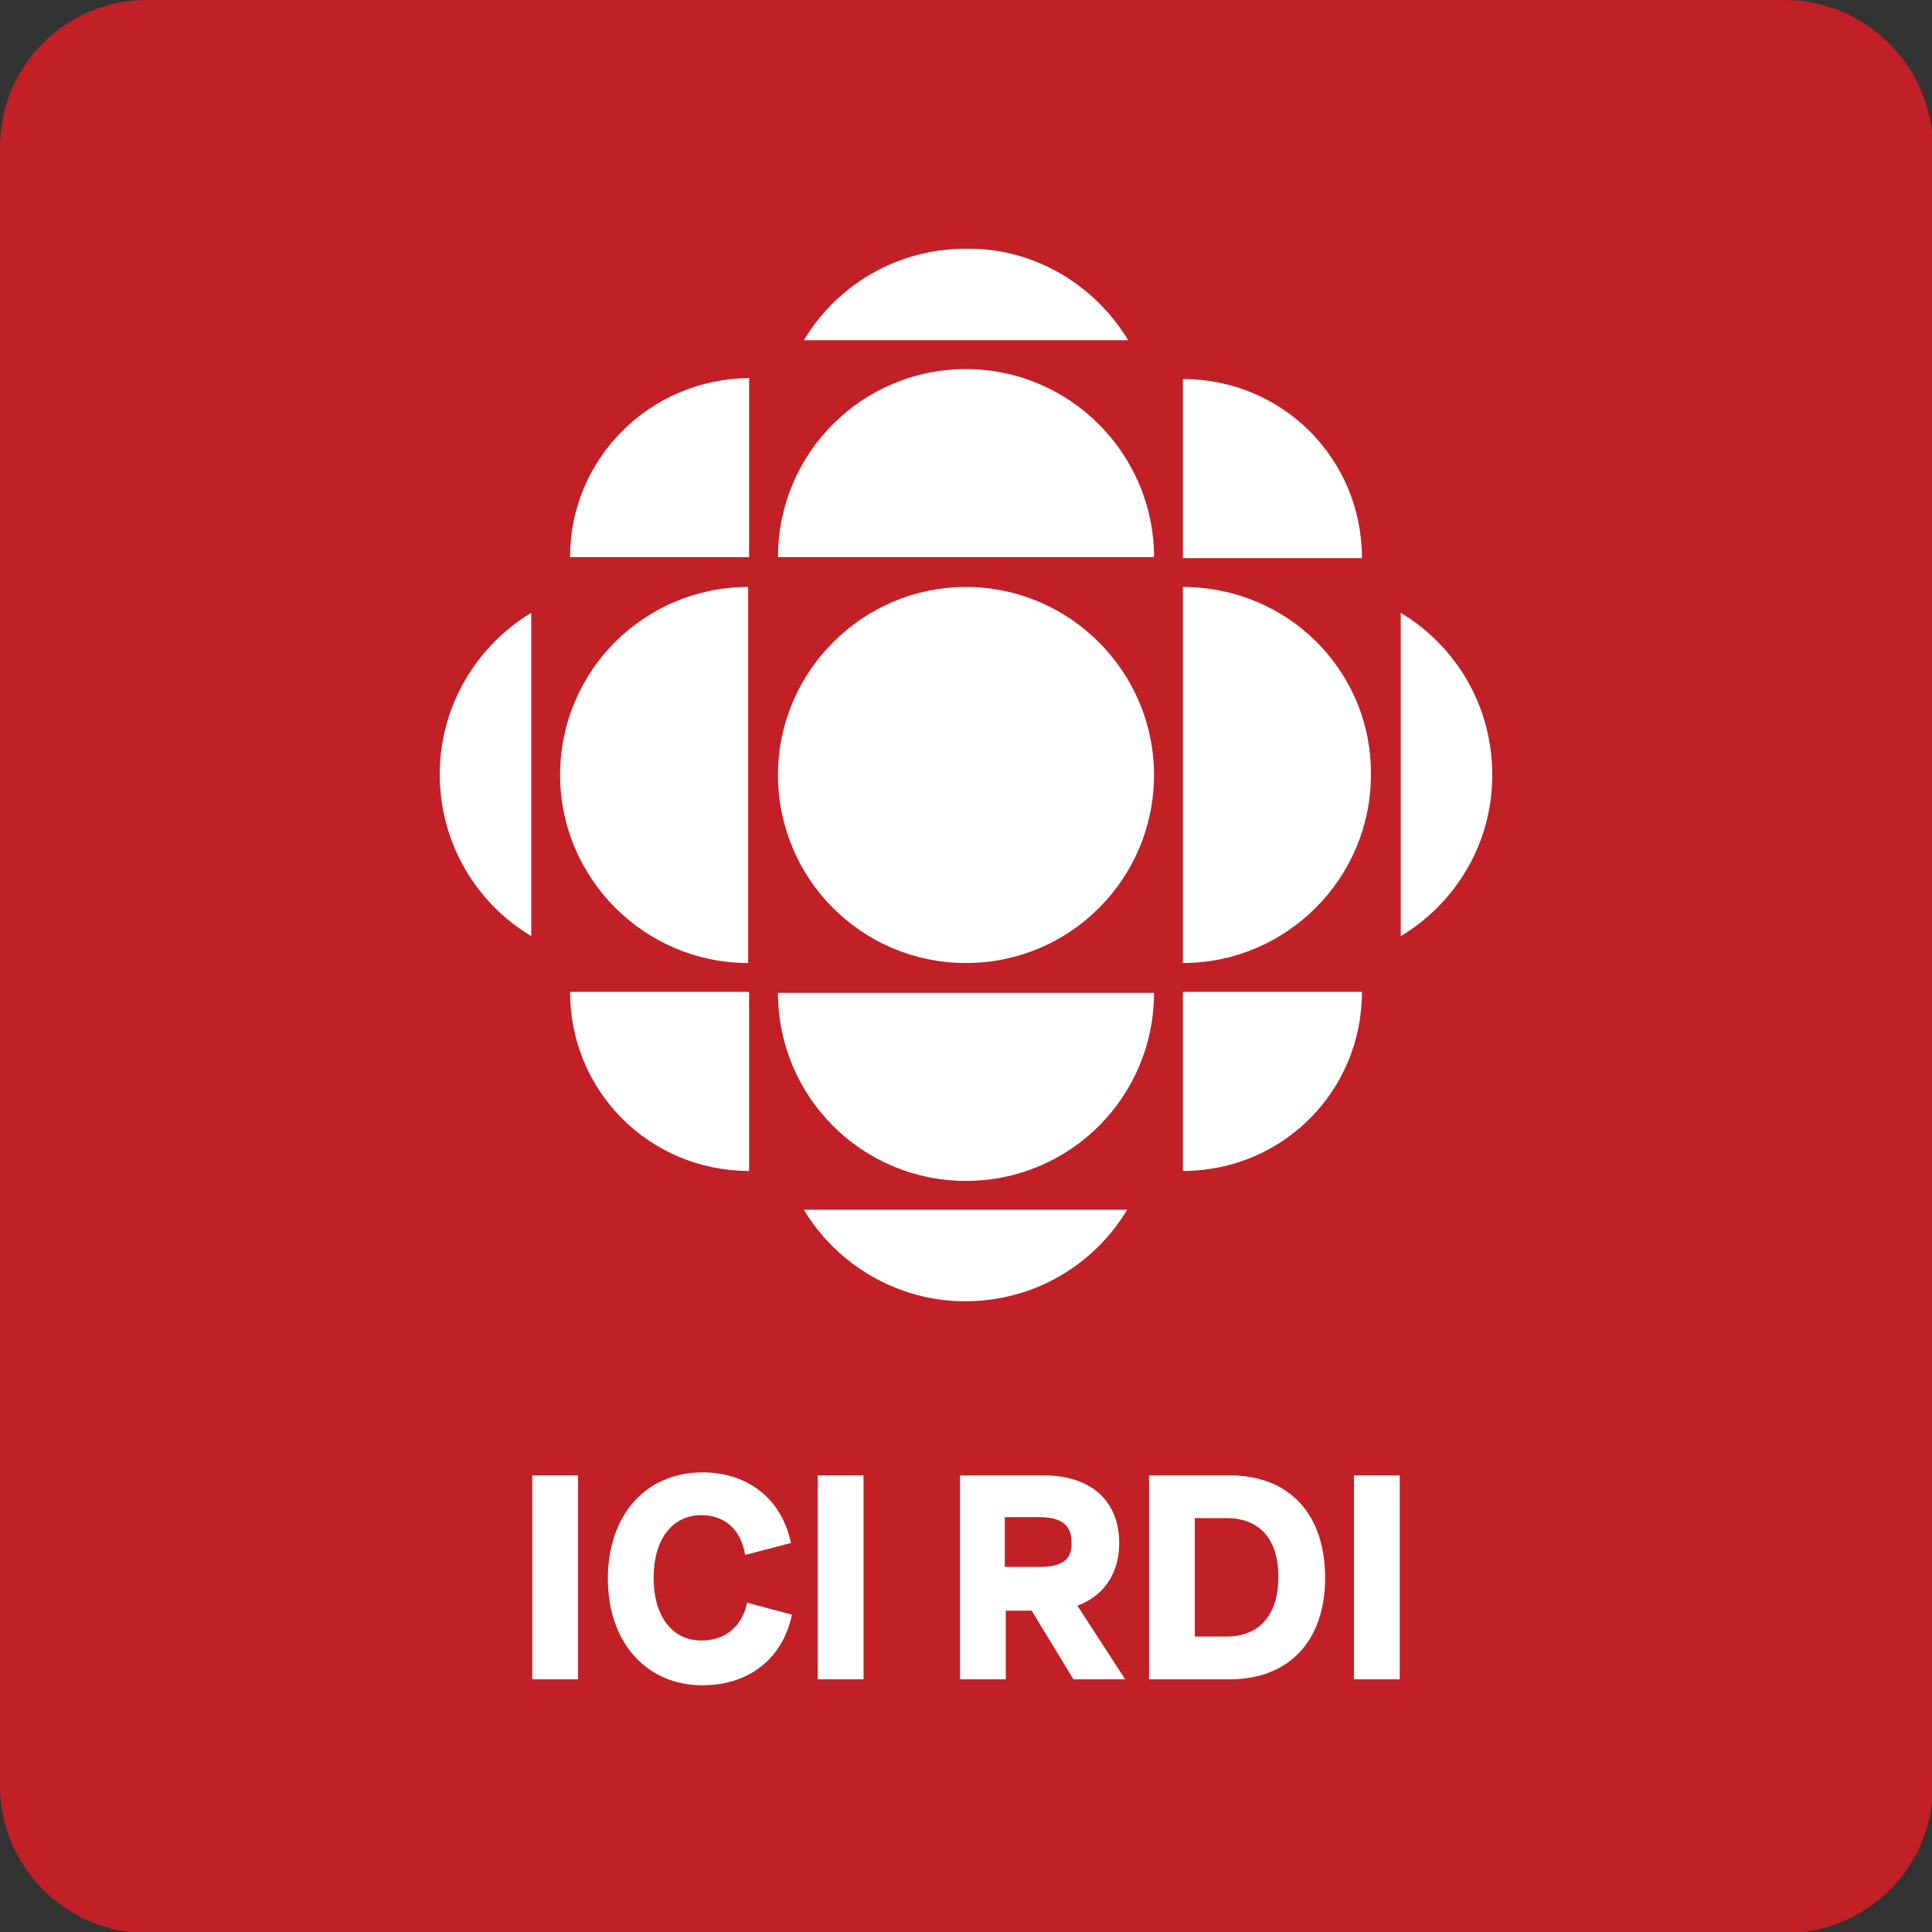
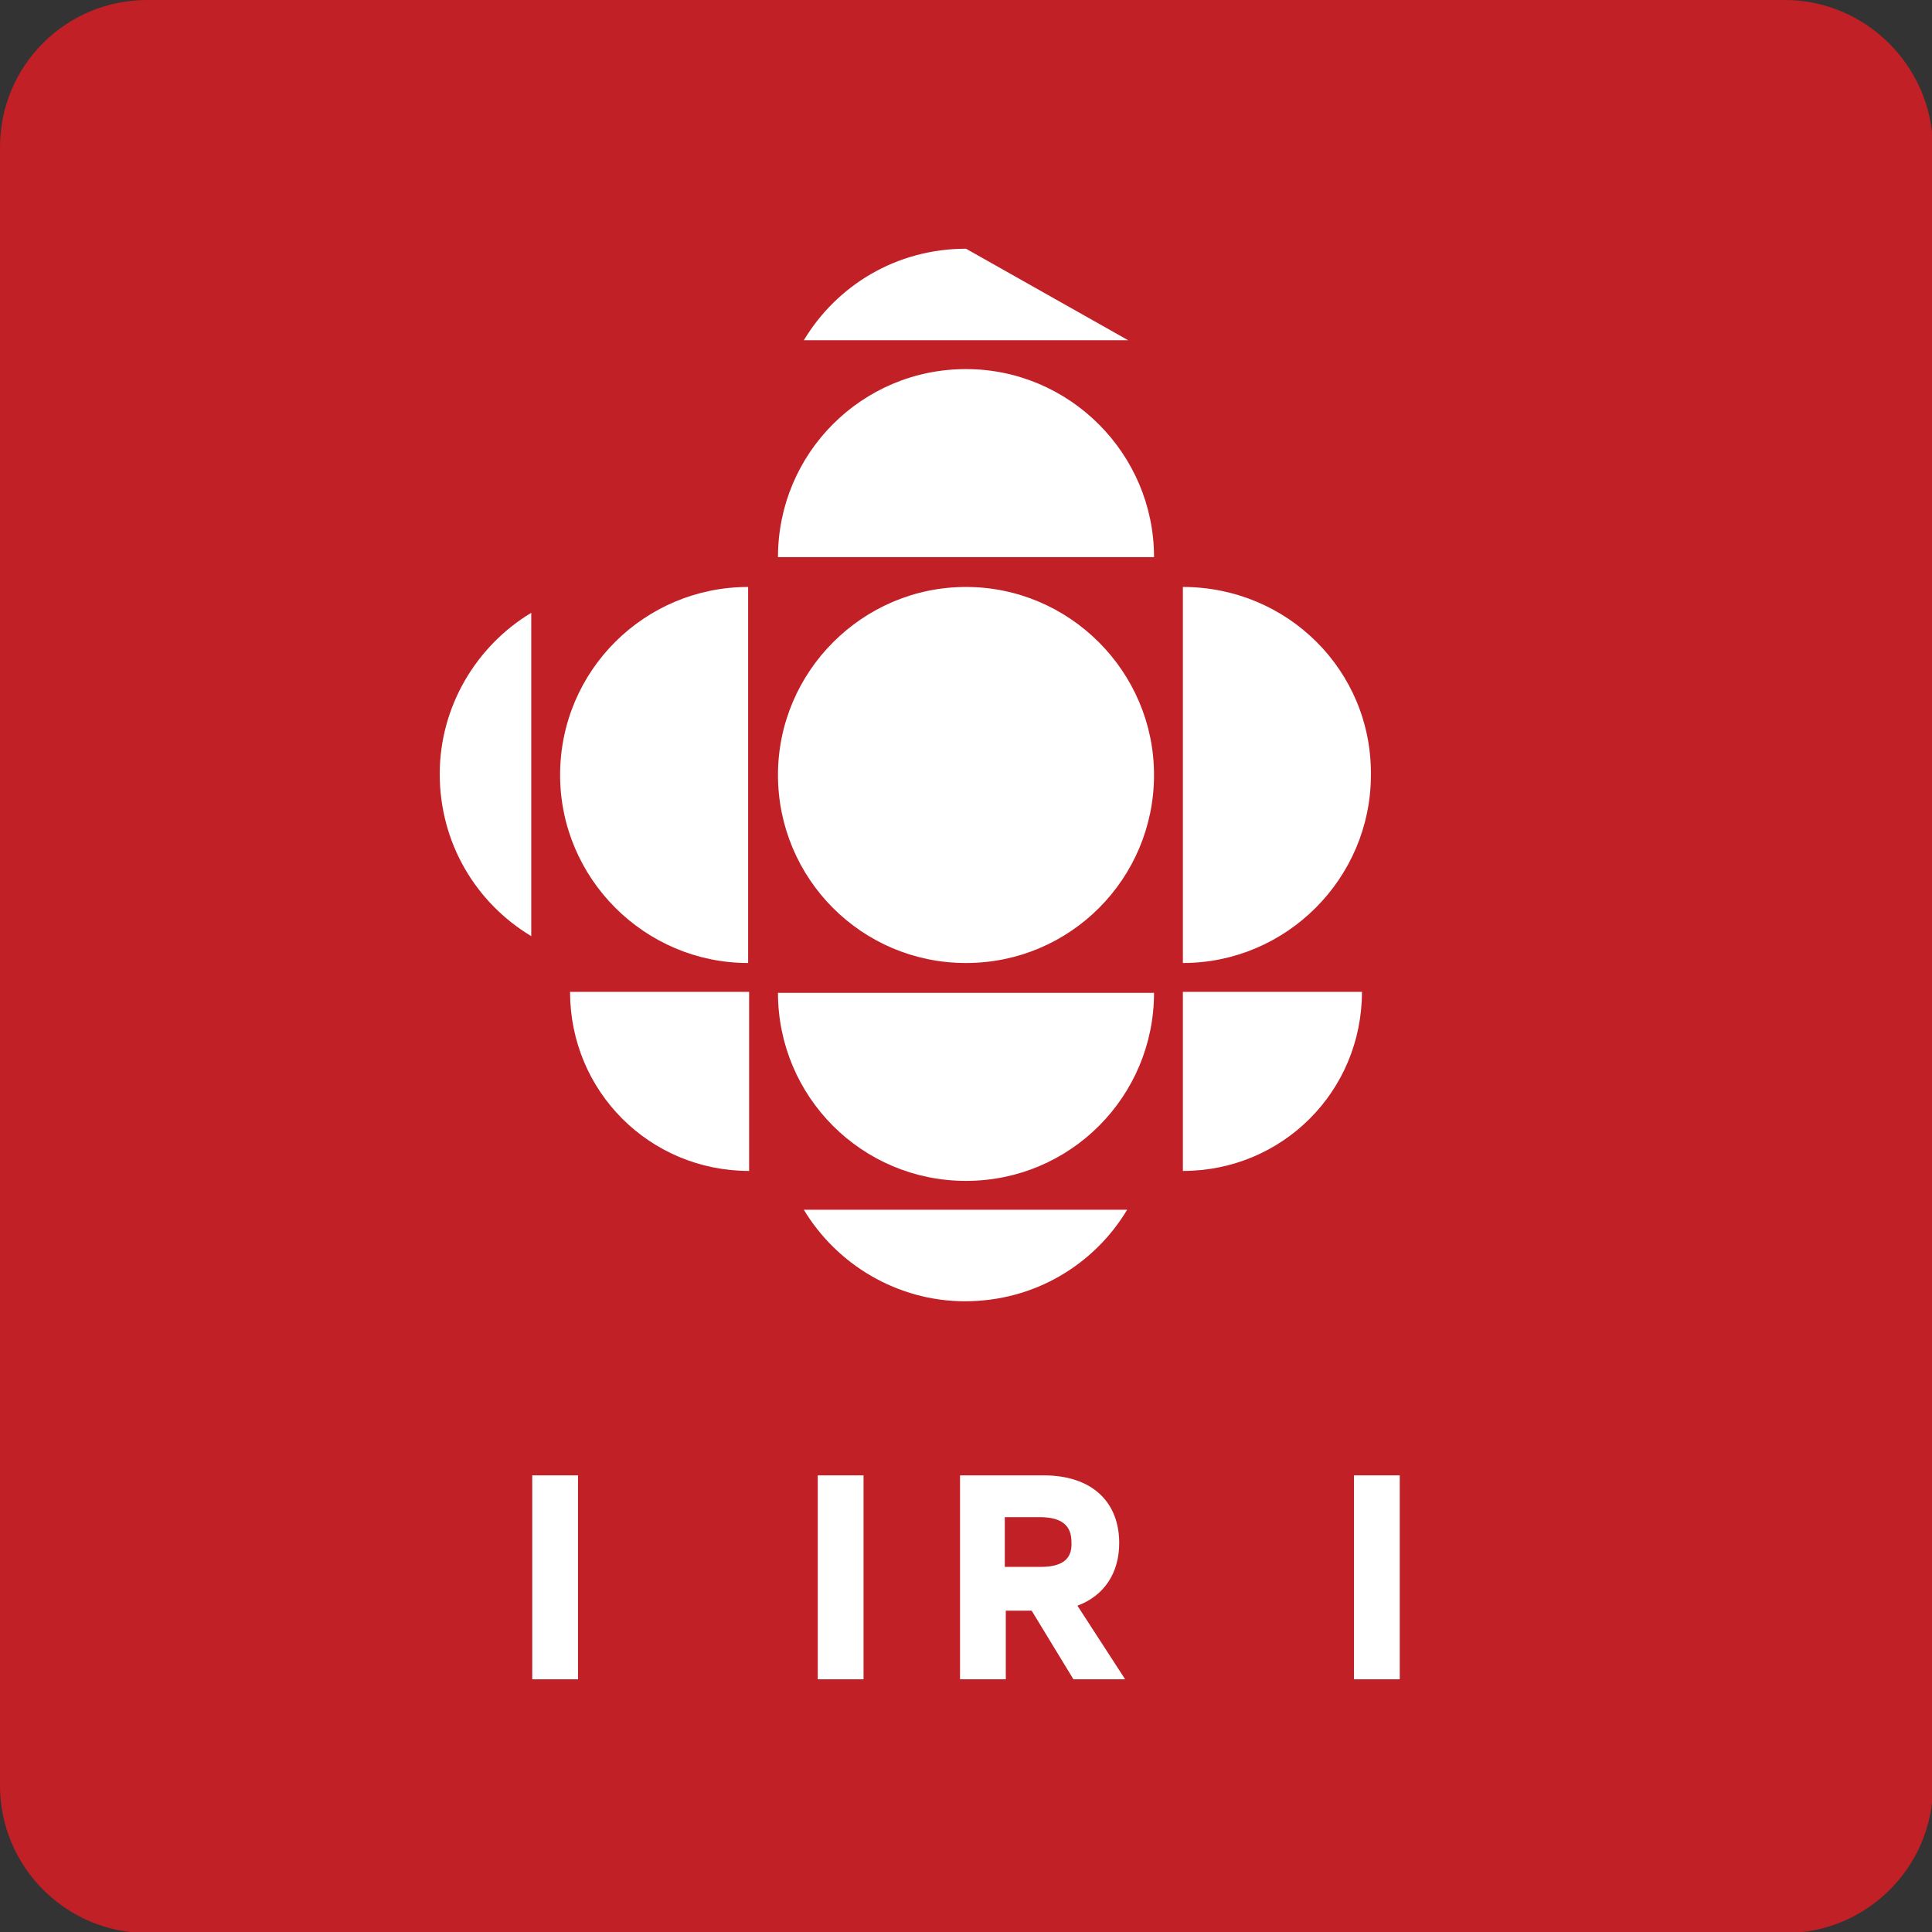
<svg xmlns="http://www.w3.org/2000/svg" version="1.1" id="Logo" x="0px" y="0px" viewBox="0 0 194.2 194.2" style="enable-background:new 0 0 194.2 194.2;" xml:space="preserve">
  <rect x="0" y="0" width="194.2" height="194.2" fill="#333333" stroke="none" />
  <style type="text/css">
	.st0{fill:#C12026;}
	.st1{fill:#FFFFFF;}
</style>
  <path class="st0" d="M179.4,0H14.8C6.6,0,0,6.6,0,14.8v164.7c0,8.1,6.6,14.8,14.8,14.8h164.7c8.1,0,14.8-6.6,14.8-14.8V14.8  C194.2,6.6,187.5,0,179.4,0z" />
  <g>
    <path class="st1" d="M97.1,96.8c10.5,0,18.9-8.5,18.9-18.9c0-10.4-8.5-18.9-18.9-18.9c-10.4,0-18.9,8.5-18.9,18.9   C78.2,88.3,86.6,96.8,97.1,96.8z" />
    <g>
      <path class="st1" d="M56.3,77.9c0,10.4,8.5,18.9,18.9,18.9V59C64.8,59,56.3,67.4,56.3,77.9z" />
      <path class="st1" d="M118.9,59L118.9,59v37.8l0,0c10.4,0,18.9-8.5,18.9-18.9C137.9,67.4,129.4,59,118.9,59z" />
      <path class="st1" d="M97.1,118.7c10.5,0,18.9-8.5,18.9-18.9H78.2C78.2,110.2,86.6,118.7,97.1,118.7z" />
      <path class="st1" d="M78.2,56L78.2,56l37.8,0v0c0-10.4-8.5-18.9-18.9-18.9C86.6,37.1,78.2,45.6,78.2,56z" />
    </g>
    <g>
-       <path class="st1" d="M57.3,56h18v-18C65.3,38.1,57.3,46.1,57.3,56z" />
-       <path class="st1" d="M118.9,38.1L118.9,38.1v18h18C136.9,46.1,128.9,38.1,118.9,38.1z" />
      <path class="st1" d="M57.3,99.7h18v18C65.3,117.7,57.3,109.7,57.3,99.7z" />
      <path class="st1" d="M118.9,117.7L118.9,117.7v-18h18C136.9,109.7,128.9,117.7,118.9,117.7z" />
    </g>
    <g>
      <g>
-         <path class="st1" d="M140.8,94.1V61.6c5.5,3.3,9.2,9.3,9.2,16.3C150,84.8,146.3,90.8,140.8,94.1z" />
        <path class="st1" d="M53.4,61.6v32.5c-5.5-3.3-9.2-9.3-9.2-16.3C44.2,71,47.9,64.9,53.4,61.6z" />
      </g>
      <g>
-         <path class="st1" d="M113.4,34.2H80.8c3.3-5.5,9.3-9.2,16.3-9.2C104,24.9,110.1,28.7,113.4,34.2z" />
+         <path class="st1" d="M113.4,34.2H80.8c3.3-5.5,9.3-9.2,16.3-9.2z" />
        <path class="st1" d="M80.8,121.6h32.5c-3.3,5.5-9.3,9.2-16.3,9.2C90.2,130.8,84.1,127.1,80.8,121.6z" />
      </g>
    </g>
  </g>
  <g>
    <rect x="53.5" y="148.3" class="st1" width="4.6" height="20.5" />
-     <path class="st1" d="M70.5,164.9c-2.9,0-4.8-2.4-4.8-6.3c0-3.9,1.9-6.3,4.8-6.3c2.4,0,4,1.5,4.4,4l4.6-1.2   c-0.9-4.4-4.3-7.1-8.9-7.1c-5.6,0-9.5,4.2-9.5,10.7c0,6.4,3.9,10.7,9.5,10.7c4.7,0,8.1-2.7,9-7.1l-4.5-1.2   C74.6,163.4,73,164.9,70.5,164.9z" />
    <rect x="82.2" y="148.3" class="st1" width="4.6" height="20.5" />
    <path class="st1" d="M112.5,155.1c0-4.1-2.7-6.8-7.6-6.8h-8.4v20.5h4.6v-6.9h2.6l4.2,6.9h5.2l-4.8-7.4   C111,160.4,112.5,158.1,112.5,155.1z M104.6,157.5H101v-5h3.5c2.3,0,3.2,0.9,3.2,2.5C107.8,156.7,106.8,157.5,104.6,157.5z" />
-     <path class="st1" d="M123.6,148.3h-8.1v20.5h8.1c6.1,0,9.6-4,9.6-10.2C133.2,152.3,129.7,148.3,123.6,148.3z M123.3,164.5h-3.2   v-11.9h3.2c3.4,0,5.2,2.2,5.2,5.9C128.5,162.2,126.7,164.5,123.3,164.5z" />
    <rect x="136.1" y="148.3" class="st1" width="4.6" height="20.5" />
  </g>
</svg>